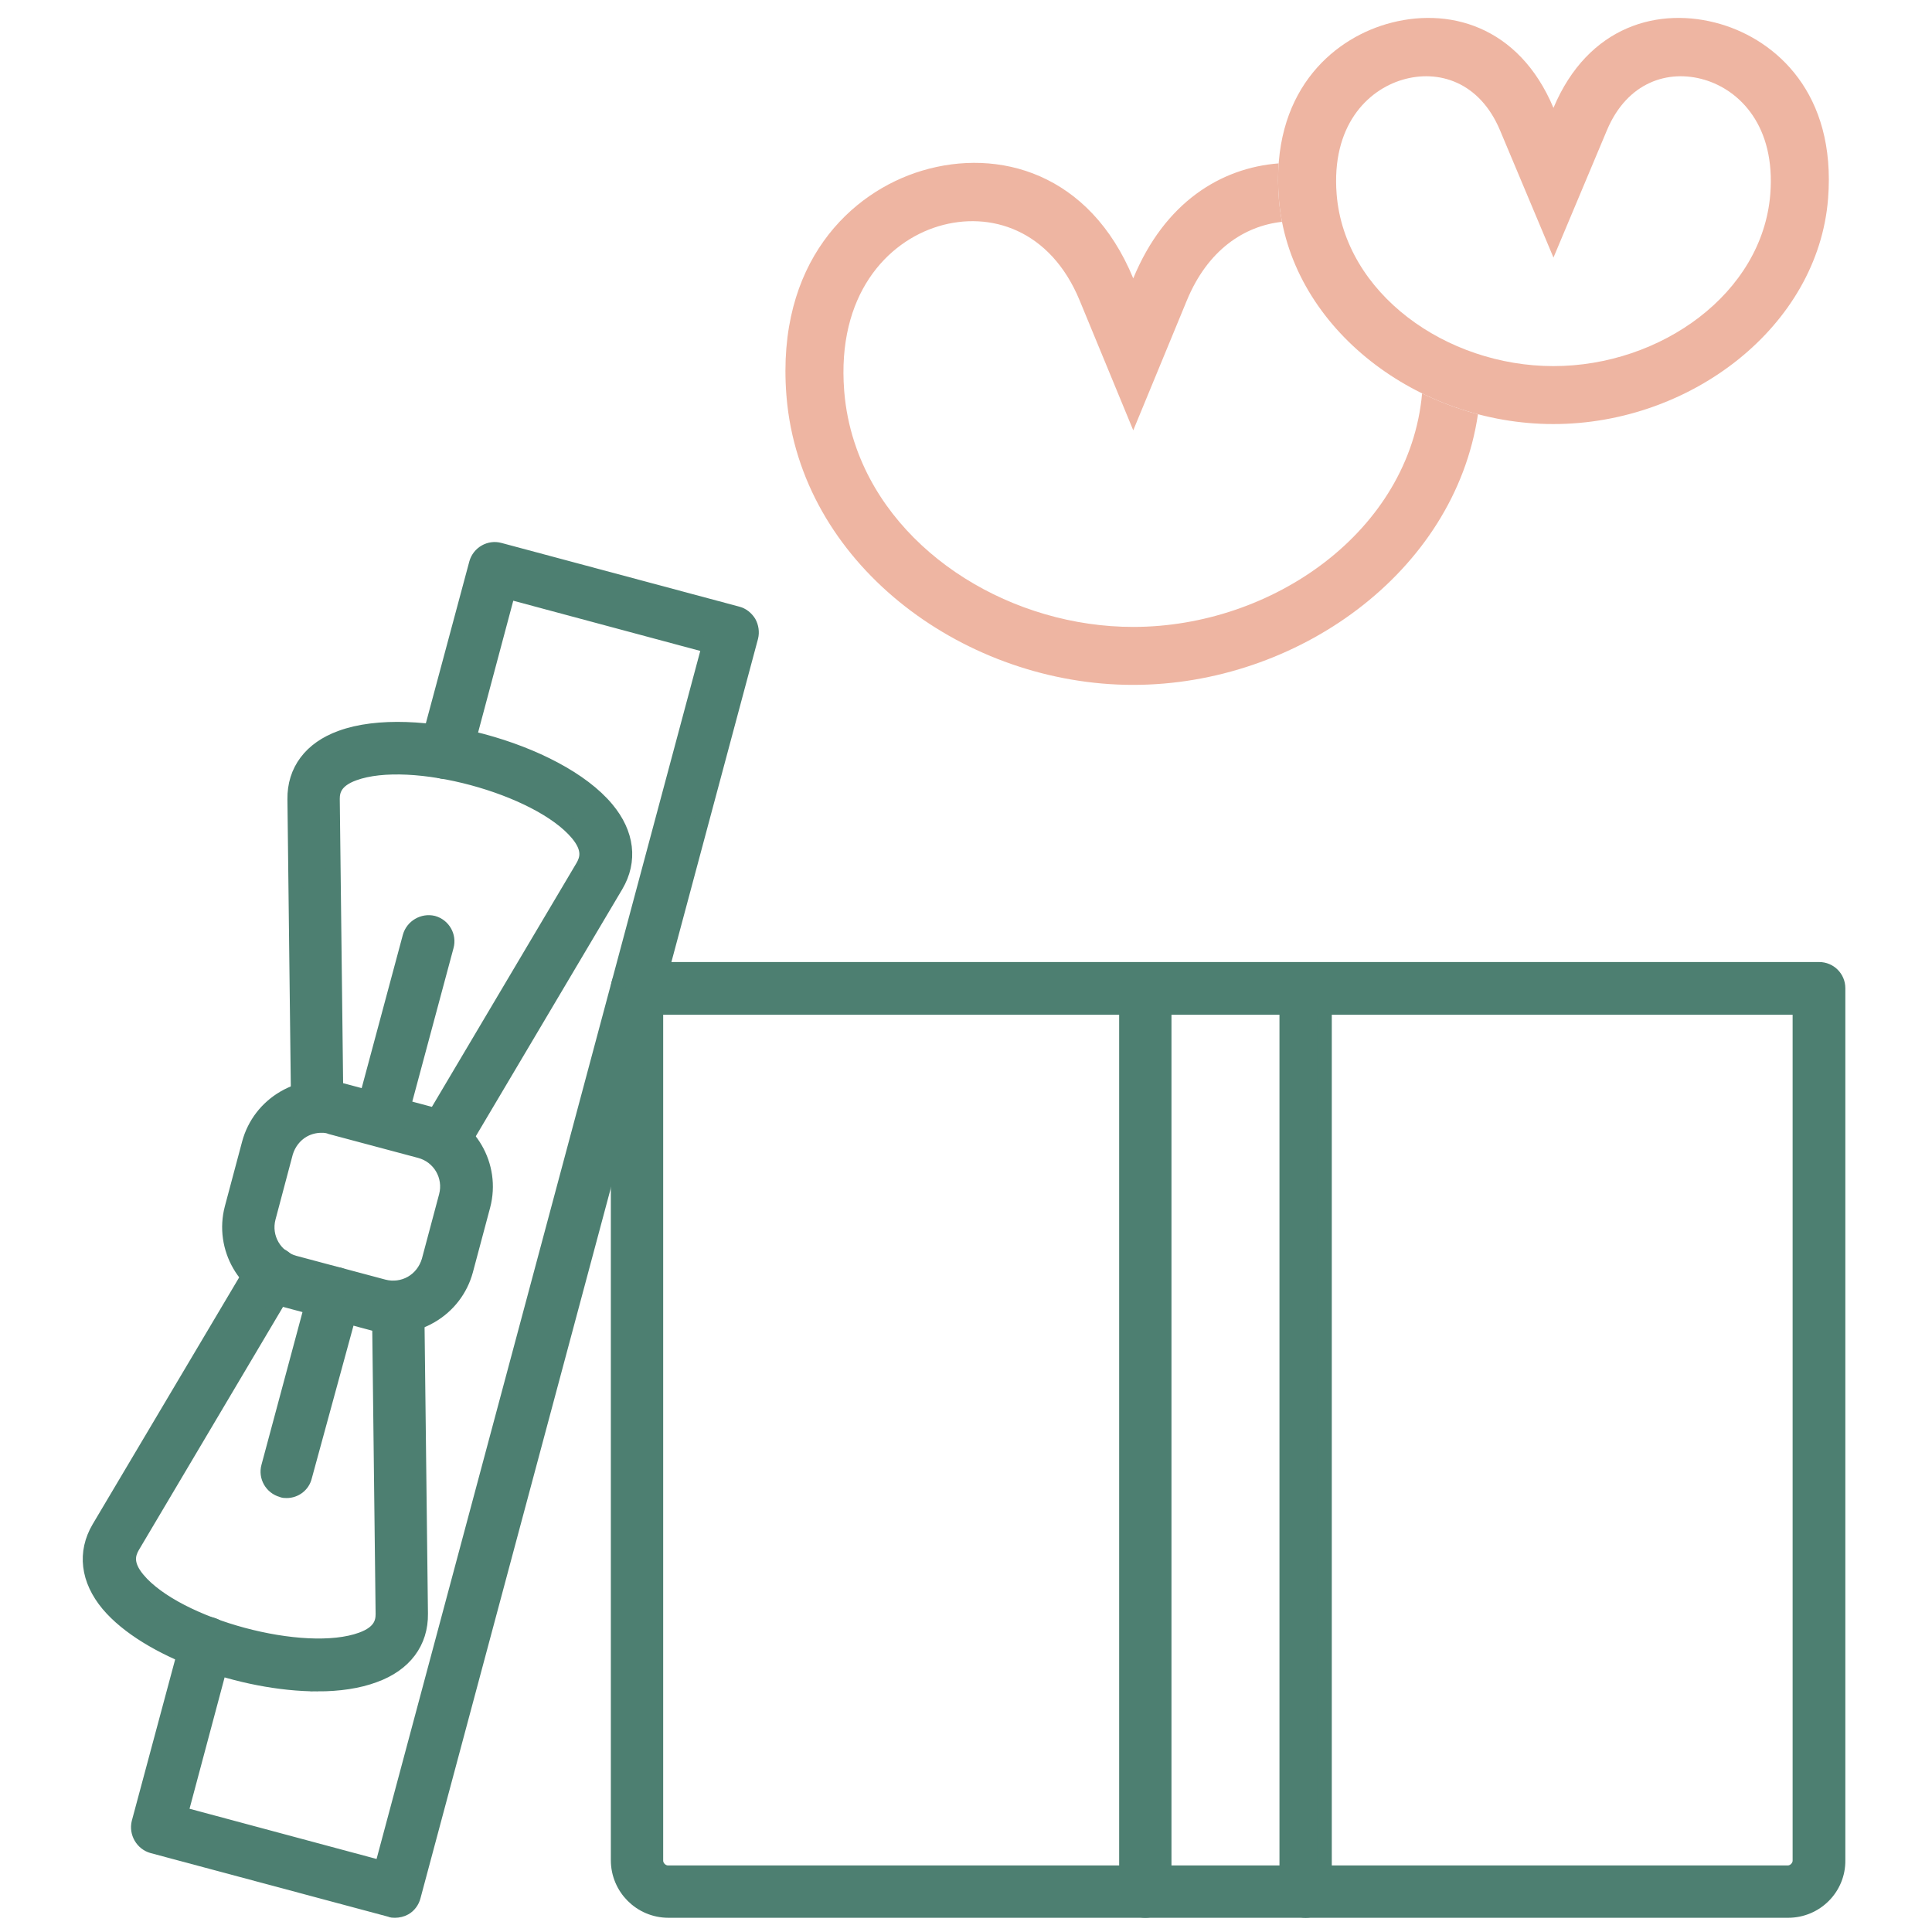
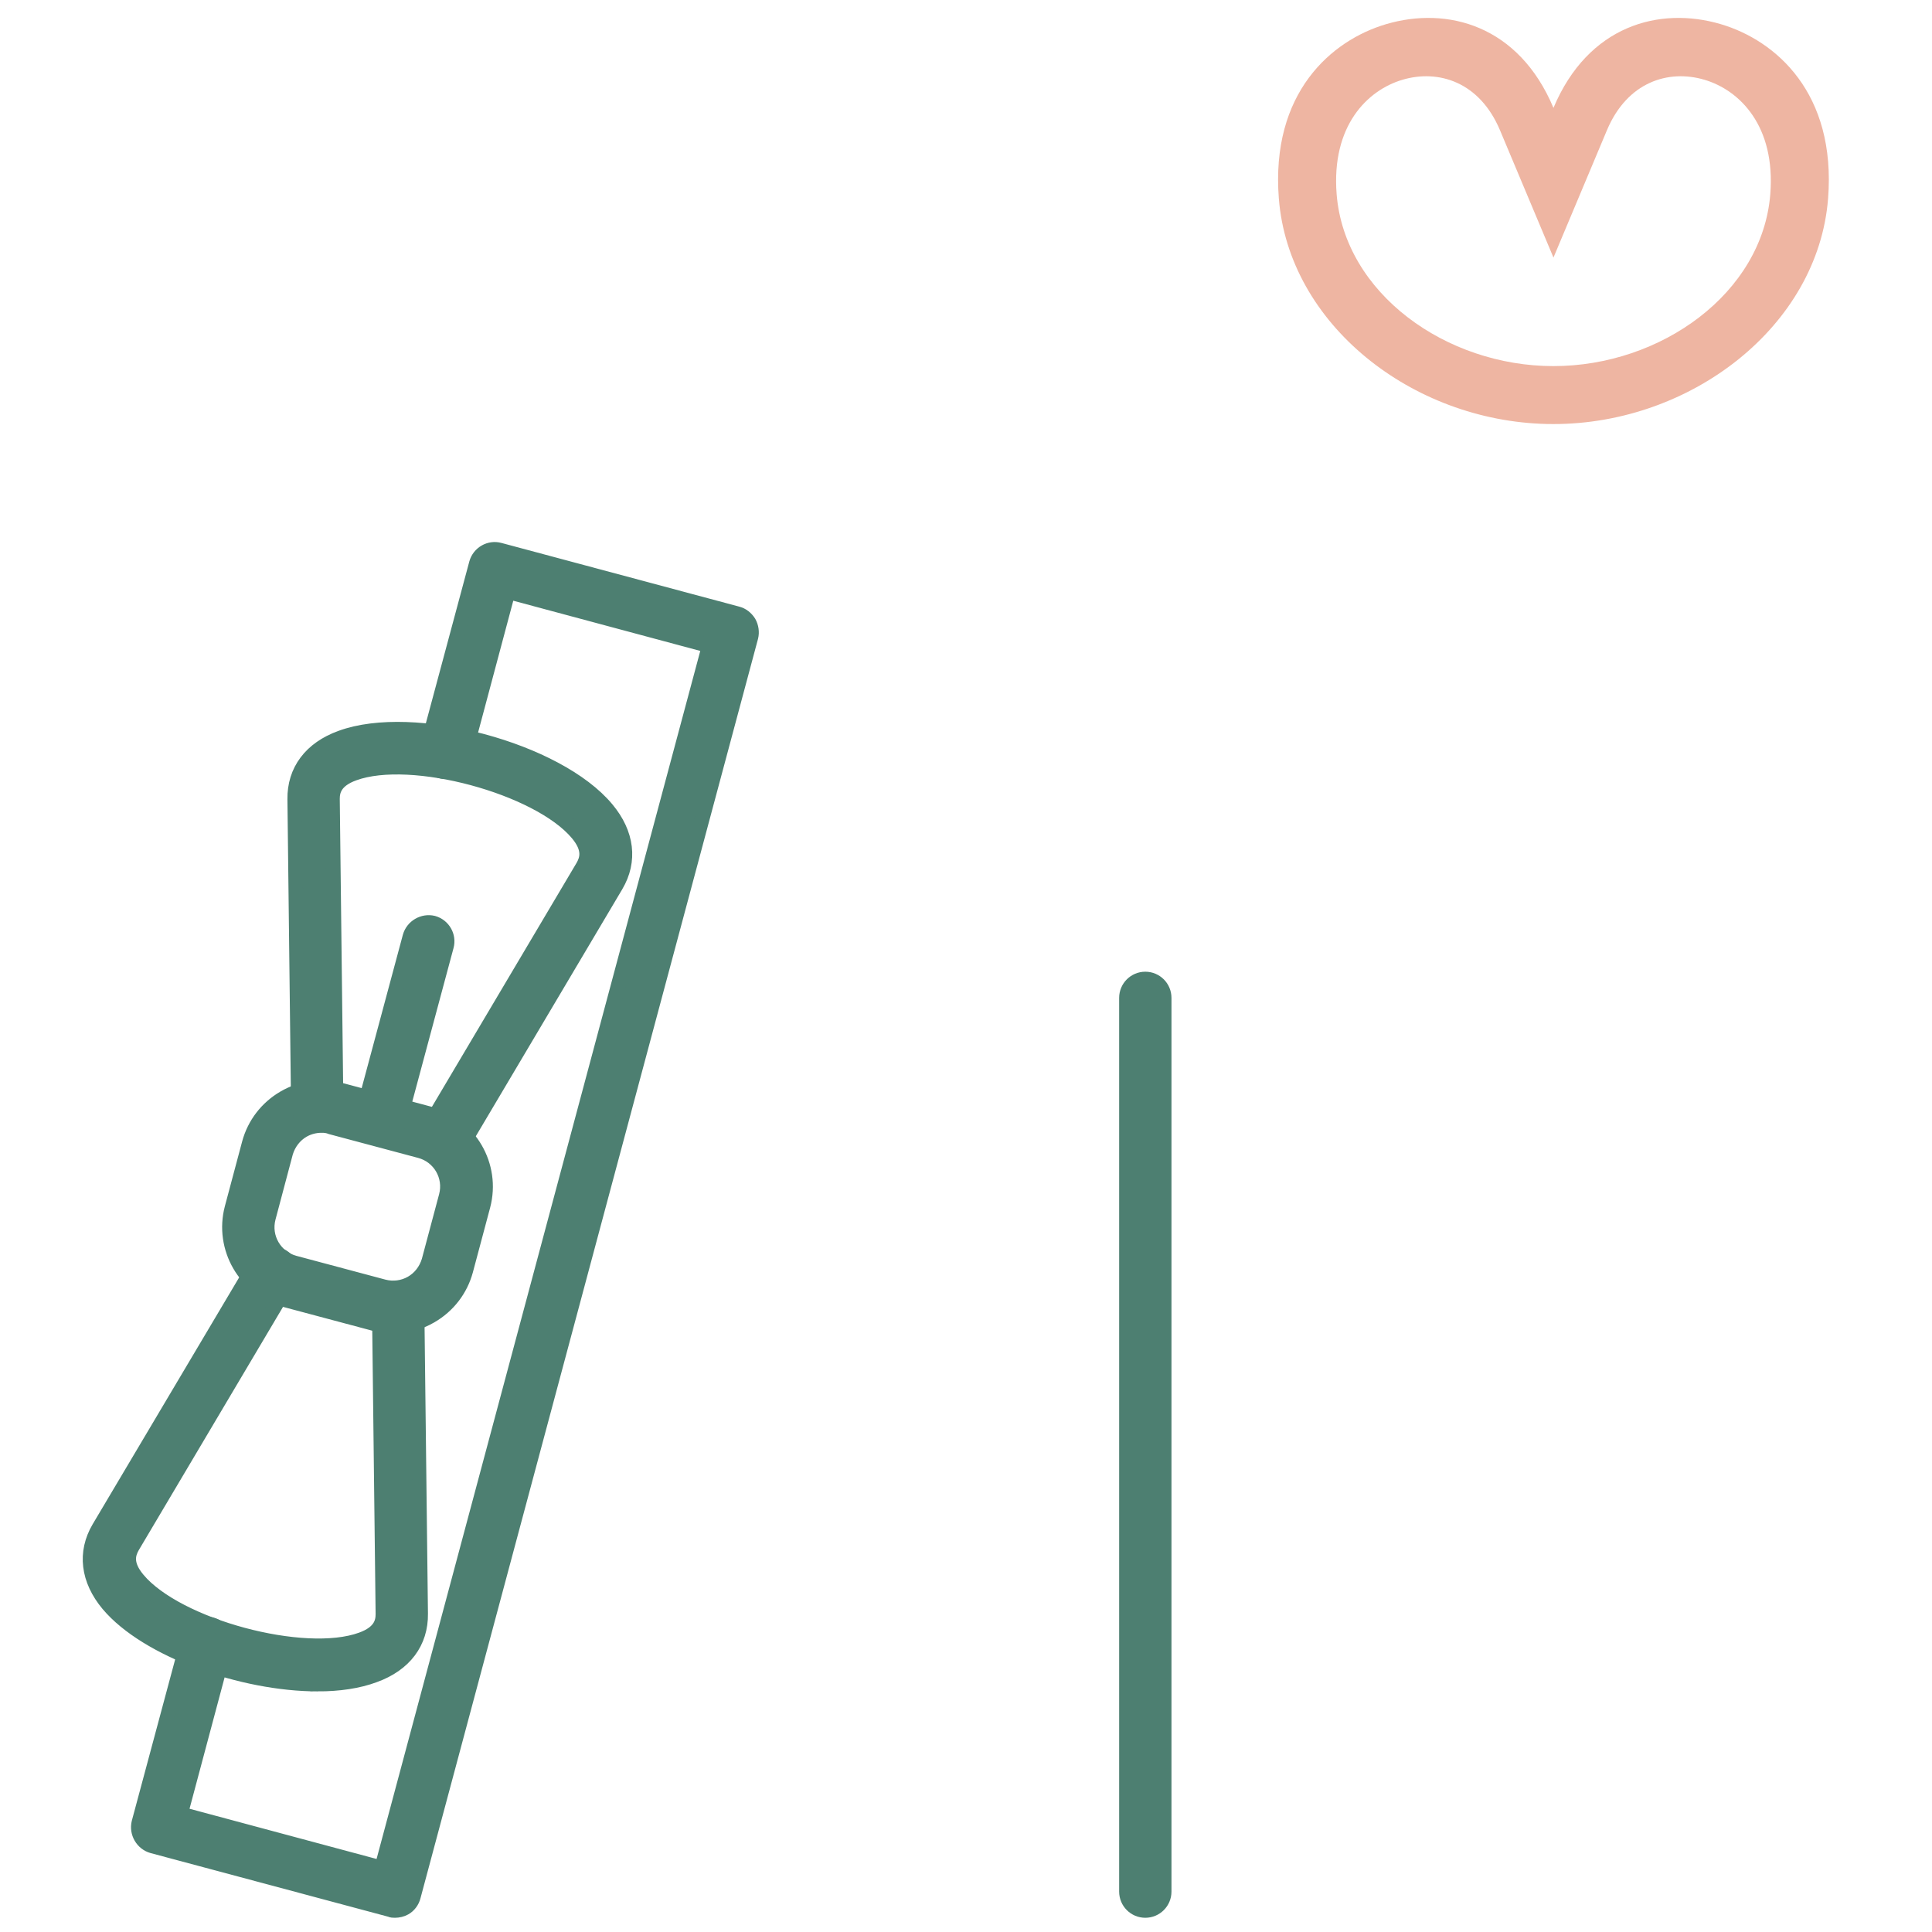
<svg xmlns="http://www.w3.org/2000/svg" width="100%" height="100%" viewBox="0 0 60 60" version="1.1" xml:space="preserve" style="fill-rule:evenodd;clip-rule:evenodd;">
  <g transform="matrix(0.216,0,0,0.216,-3.582,-0.134)">
    <g>
-       <path d="M229.081,60.177C225.702,83.017 202.939,99.09 179.521,99.09L178.383,99.079C154.537,98.552 131.691,81.481 129.673,57.725L129.678,57.724L129.649,57.43C128.168,38.351 138.921,28.232 149.131,25.166L149.131,25.165C160.158,21.854 173.265,25.478 179.519,40.643L179.52,40.644C184.036,29.691 192.127,24.758 200.428,24.111C200.309,25.698 200.312,27.388 200.453,29.185L200.454,29.19C200.543,30.314 200.695,31.422 200.907,32.514C195.46,33.11 190.213,36.573 187.224,43.821L179.519,62.492L171.815,43.822C167.611,33.627 158.94,30.921 151.528,33.147C144.144,35.364 136.886,42.988 137.957,56.785L137.976,57.02C138.185,59.48 138.67,61.847 139.398,64.105C139.513,64.462 139.669,64.913 139.758,65.159C145.329,80.615 162.341,90.758 179.519,90.758L179.519,90.757C199.499,90.757 219.261,77.032 221.049,57.18C223.593,58.43 226.287,59.44 229.081,60.177Z" style="fill:rgb(238,181,162);" />
      <path d="M239.936,16.132C244.926,4.249 255.192,1.497 263.994,4.093C263.994,4.093 263.995,4.094 263.996,4.094C271.884,6.423 280.615,13.984 279.419,29.185L279.418,29.189C277.969,47.489 259.763,61.59 239.937,61.59L239.008,61.581C219.54,61.15 201.881,47.203 200.454,29.19L200.453,29.185C199.257,13.983 207.988,6.423 215.876,4.094C215.877,4.094 215.878,4.093 215.878,4.093C224.68,1.497 234.946,4.249 239.936,16.132ZM247.619,19.358L239.936,37.653L232.253,19.358C229.324,12.383 223.403,10.562 218.236,12.086C213.153,13.587 207.99,18.735 208.761,28.532C209.89,42.788 224.486,53.258 239.936,53.258L239.936,53.257C255.382,53.257 269.982,42.787 271.111,28.531C271.882,18.735 266.719,13.587 261.636,12.086C256.469,10.562 250.549,12.383 247.619,19.358Z" style="fill:rgb(238,181,162);" />
    </g>
    <g>
      <path d="M181.253,275.313C179.749,275.313 178.532,274.096 178.532,272.591L178.532,144.092C178.532,142.587 179.749,141.37 181.253,141.37C182.757,141.37 183.974,142.587 183.974,144.092L183.974,272.591C183.974,274.096 182.757,275.313 181.253,275.313Z" style="fill:rgb(77,127,113);stroke:rgb(77,127,113);stroke-width:2.08px;" />
-       <path d="M204.303,275.313C202.799,275.313 201.582,274.096 201.582,272.591L201.582,144.092C201.582,142.587 202.799,141.37 204.303,141.37C205.807,141.37 207.024,142.587 207.024,144.092L207.024,272.591C207.082,274.096 205.807,275.313 204.303,275.313Z" style="fill:rgb(77,127,113);stroke:rgb(77,127,113);stroke-width:2.08px;" />
-       <path d="M110.894,145.477L110.894,268.131C110.894,269.058 111.703,269.868 112.632,269.868L273.624,269.868C274.549,269.868 275.361,269.058 275.361,268.131L275.361,145.477L110.894,145.477ZM273.682,275.313L112.686,275.313C108.69,275.313 105.449,272.07 105.449,268.074L105.449,142.701C105.449,141.196 106.665,139.979 108.169,139.979L278.14,139.979C279.644,139.979 280.861,141.196 280.861,142.701L280.861,268.074C280.919,272.069 277.674,275.313 273.682,275.313Z" style="fill:rgb(77,127,113);stroke:rgb(77,127,113);stroke-width:2.08px;" />
      <path d="M73.369,275.313C73.136,275.313 72.907,275.313 72.674,275.198L38.507,266.047C37.061,265.642 36.19,264.135 36.536,262.688L43.661,236.165C44.065,234.717 45.574,233.847 47.019,234.195C48.469,234.6 49.336,236.107 48.932,237.554L42.561,261.413L71.461,269.172L118.54,93.475L89.644,85.716L83.274,109.575C82.869,111.022 81.361,111.892 79.915,111.487C78.465,111.082 77.599,109.575 77.944,108.127L85.069,81.604C85.474,80.157 86.982,79.287 88.428,79.692L122.594,88.843C123.29,89.017 123.869,89.48 124.274,90.117C124.624,90.755 124.736,91.507 124.565,92.202L76.032,273.286C75.857,273.981 75.394,274.618 74.761,274.966C74.353,275.196 73.832,275.313 73.369,275.313Z" style="fill:rgb(77,127,113);stroke:rgb(77,127,113);stroke-width:2.08px;" />
      <path d="M62.832,162.447C61.903,162.447 60.978,162.679 60.165,163.141C58.949,163.836 58.082,164.994 57.678,166.326L55.186,175.707C54.436,178.544 56.115,181.441 58.953,182.193L71.749,185.61C73.082,185.958 74.528,185.785 75.744,185.088C76.965,184.393 77.832,183.236 78.236,181.904L80.724,172.58C81.478,169.743 79.799,166.846 76.961,166.094L64.165,162.677C63.757,162.504 63.294,162.446 62.832,162.446L62.832,162.447ZM73.14,191.284C72.211,191.284 71.286,191.169 70.361,190.937L57.561,187.52C51.828,185.955 48.411,180.049 49.919,174.317L52.407,164.993C53.161,162.214 54.953,159.897 57.444,158.449C59.936,157.002 62.832,156.597 65.611,157.35L78.411,160.766C84.144,162.331 87.561,168.237 86.053,173.97L83.565,183.293C82.811,186.072 81.015,188.39 78.524,189.837C76.844,190.822 74.99,191.284 73.14,191.284Z" style="fill:rgb(77,127,113);stroke:rgb(77,127,113);stroke-width:2.08px;" />
      <path d="M62.249,242.764C51.478,242.764 37.694,237.9 32.136,231.298C29.182,227.766 28.719,223.827 30.803,220.295L53.386,182.249C54.14,180.917 55.819,180.512 57.153,181.264C58.482,182.017 58.89,183.696 58.136,185.028L35.611,223.017C35.032,224.06 34.569,225.507 36.419,227.709C42.036,234.425 60.336,239.349 68.561,236.337C71.282,235.353 71.628,233.848 71.628,232.688L71.107,188.561C71.107,187.056 72.324,185.781 73.828,185.781C75.332,185.781 76.553,186.998 76.553,188.503L77.074,232.631C77.132,236.742 74.757,239.927 70.415,241.492C68.099,242.359 65.315,242.765 62.249,242.765L62.249,242.764Z" style="fill:rgb(77,127,113);stroke:rgb(77,127,113);stroke-width:2.08px;" />
      <path d="M80.261,167.312C79.799,167.312 79.332,167.197 78.869,166.907C77.54,166.155 77.132,164.475 77.886,163.143L100.411,125.155C100.99,124.112 101.453,122.665 99.603,120.463C93.986,113.746 75.686,108.822 67.461,111.834C64.74,112.819 64.394,114.324 64.394,115.483L64.915,159.611C64.915,161.116 63.699,162.39 62.194,162.39C60.69,162.39 59.469,161.173 59.469,159.668L58.949,115.541C58.89,111.429 61.265,108.245 65.607,106.68C76.032,102.858 96.765,108.417 103.828,116.93C106.782,120.462 107.244,124.402 105.161,127.933L82.636,165.922C82.115,166.847 81.186,167.312 80.261,167.312Z" style="fill:rgb(77,127,113);stroke:rgb(77,127,113);stroke-width:2.08px;" />
-       <path d="M57.79,214.967C57.557,214.967 57.328,214.967 57.094,214.852C55.649,214.447 54.778,212.94 55.182,211.492L62.074,185.839C62.482,184.391 63.986,183.522 65.436,183.927C66.882,184.332 67.753,185.839 67.403,187.286L60.399,212.94C60.107,214.155 59.007,214.967 57.79,214.967Z" style="fill:rgb(77,127,113);stroke:rgb(77,127,113);stroke-width:2.08px;" />
      <path d="M71.286,164.415C71.053,164.415 70.824,164.415 70.59,164.3C69.14,163.895 68.274,162.388 68.619,160.941L75.511,135.287C75.915,133.84 77.424,132.97 78.869,133.318C80.319,133.723 81.186,135.23 80.782,136.677L73.89,162.331C73.661,163.605 72.503,164.415 71.286,164.415Z" style="fill:rgb(77,127,113);stroke:rgb(77,127,113);stroke-width:2.08px;" />
    </g>
  </g>
</svg>